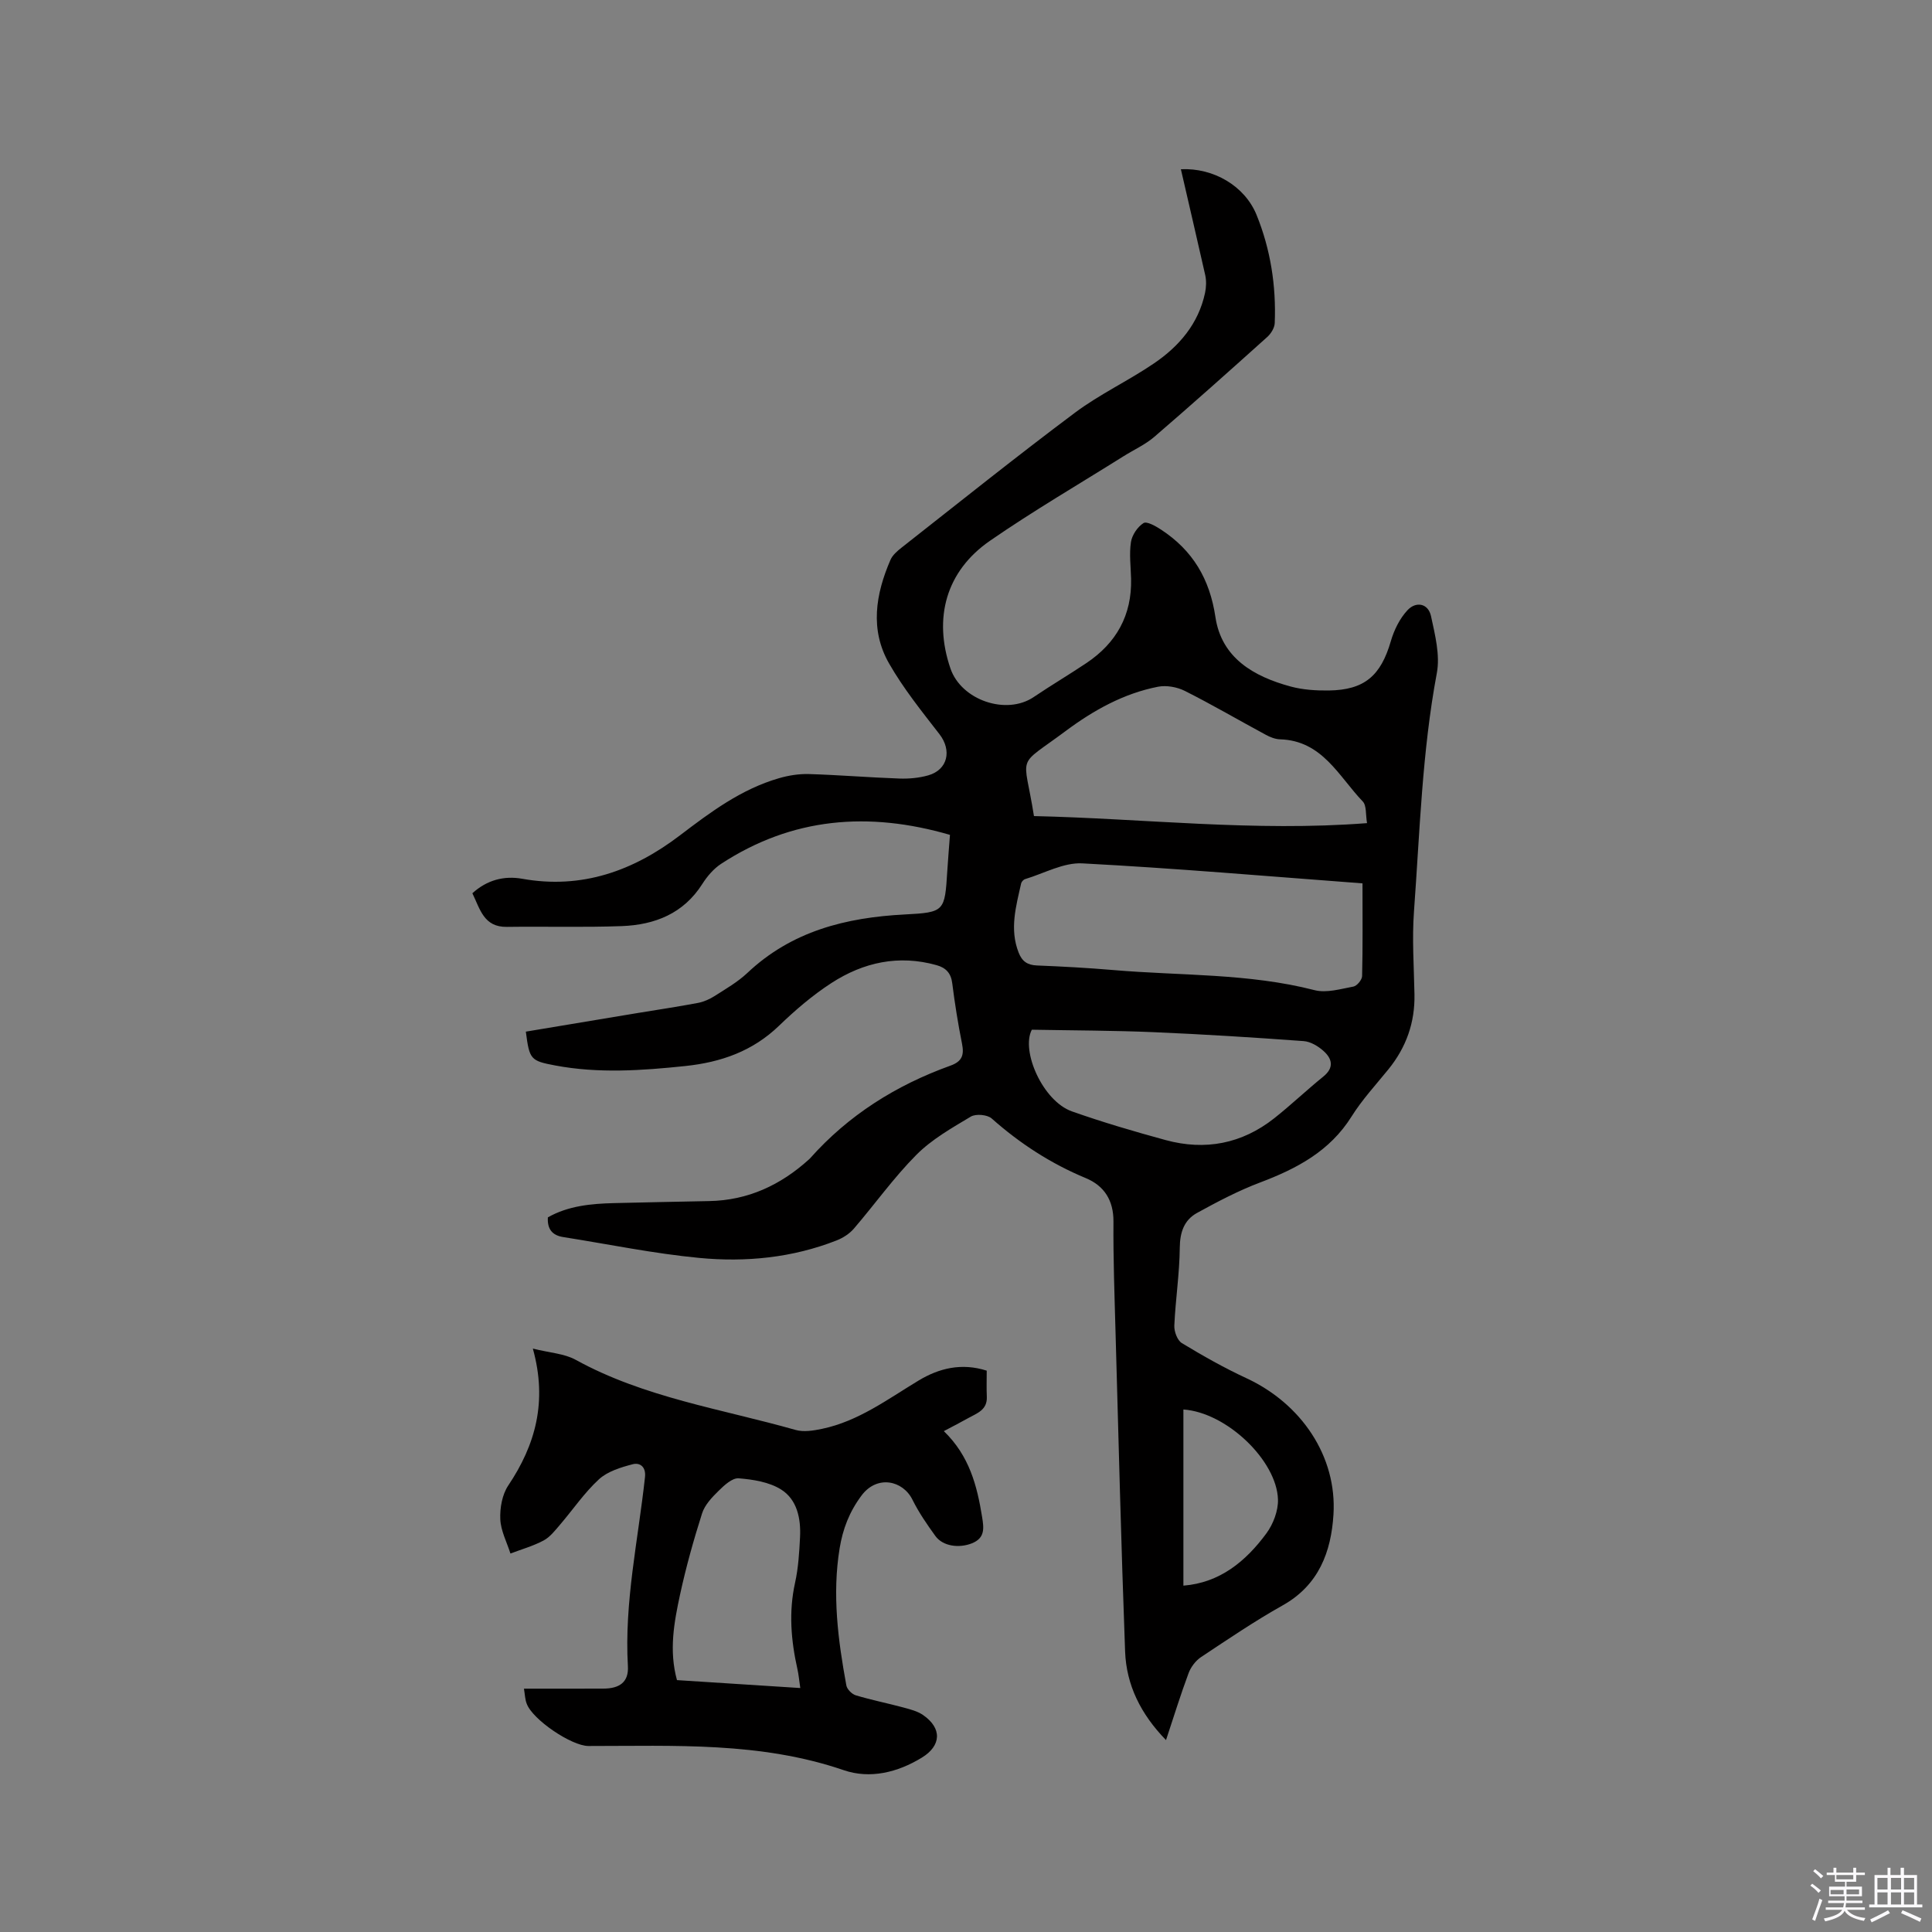
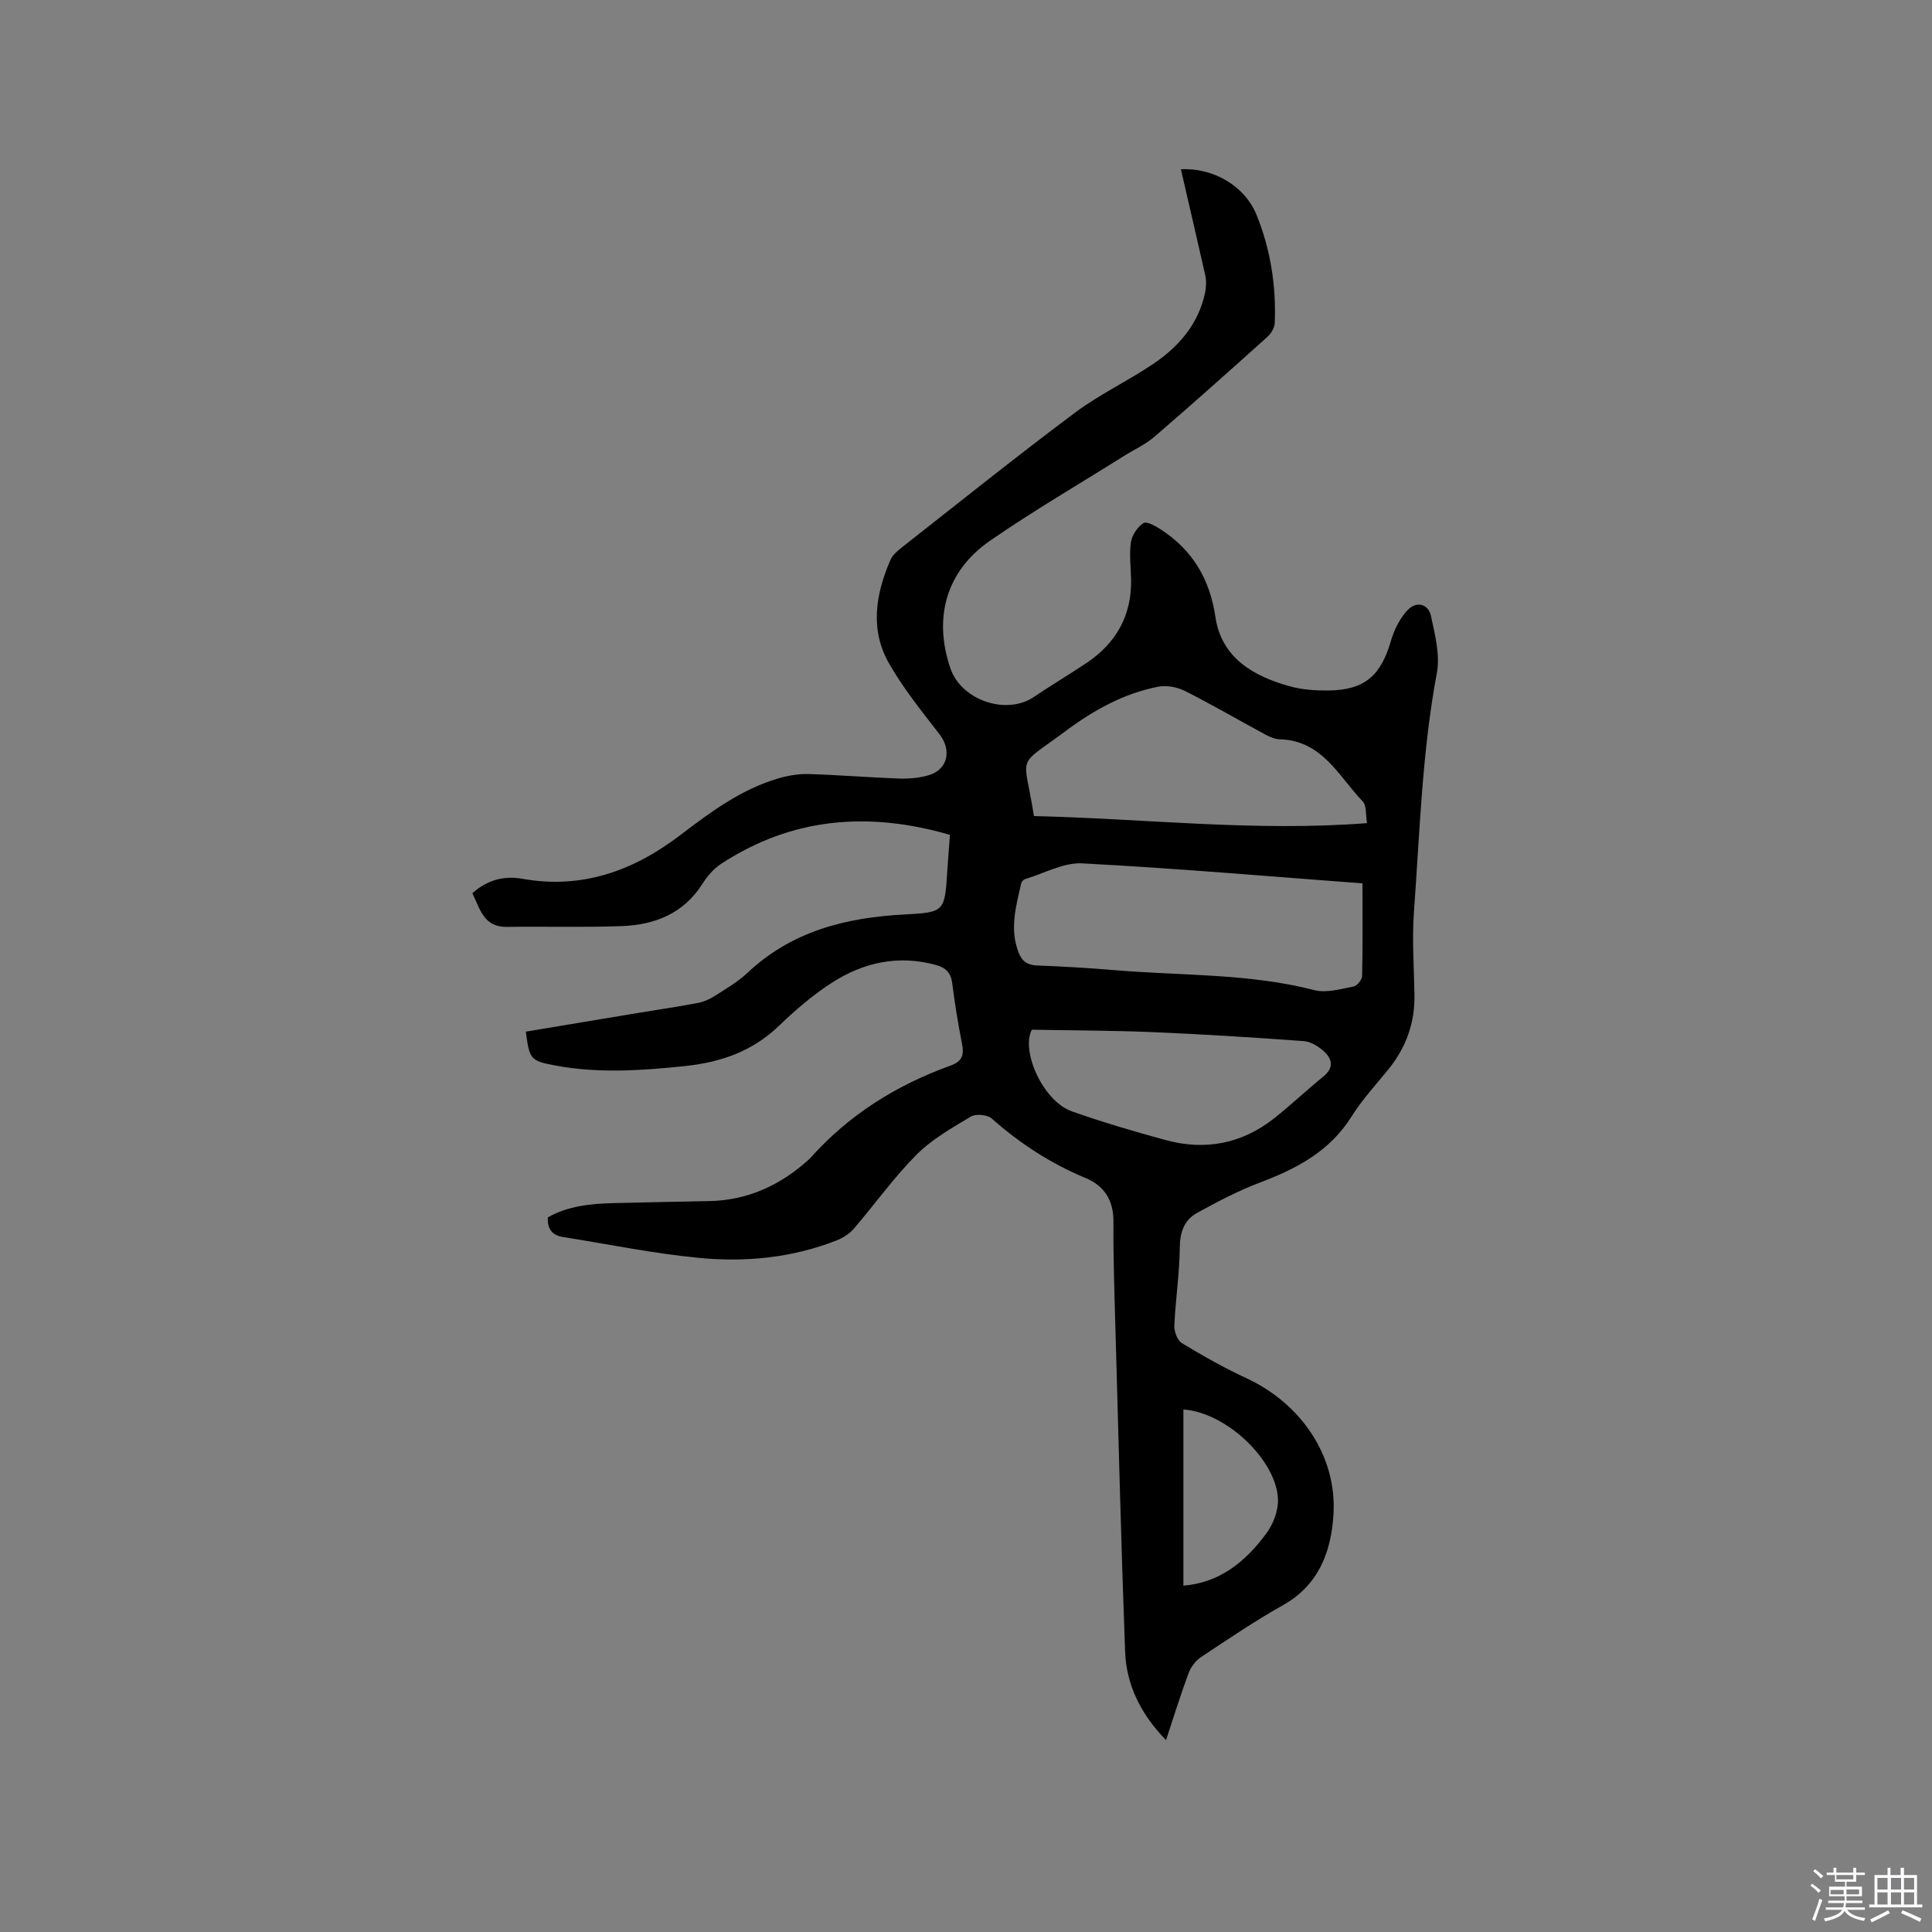
<svg xmlns="http://www.w3.org/2000/svg" enable-background="new 0 0 400 400" viewBox="0 0 400 400">
  <rect x="0" y="0" width="400" height="400" fill="#808080" stroke="none" />
  <path d="m374.8 390.4.4-.4c.7.5 1.3 1 1.8 1.4l-.5.5c-.5-.6-1.1-1.1-1.7-1.5zm1 7.3-.6-.3c.5-1.4 1.1-2.8 1.5-4.3.2.1.4.2.6.3-.5 1.3-1 2.8-1.5 4.3zm-.4-10.3.4-.4c.4.3 1 .8 1.7 1.4l-.5.5c-.4-.5-1-1-1.6-1.5zm2.5.3h1.7v-1h.6v1h3.5v-1h.6v1h1.8v.5h-1.8v1.4h-2v1h3.2v2h-3.2v.9h3.3v.5h-3.4c0 .3-.1.6-.1.9h4v.5h-3.7c.7.9 1.9 1.5 3.8 1.7-.1.2-.2.4-.3.6-2.1-.4-3.5-1.1-4-2.1-.4 1-1.8 1.7-4 2.2-.1-.2-.2-.4-.3-.6 2.1-.4 3.4-1 3.8-1.8h-3.4v-.5h3.6c.1-.3.1-.6.2-.9h-3.3v-.5h3.4c0-.3 0-.6 0-.9h-3.2v-2h3.3v-1h-2.1v-1.4h-1.7v-.5zm1.1 3.5v1h2.7c0-.3 0-.4 0-.4 0-.1 0-.2 0-.2 0-.1 0-.2 0-.3h-2.7zm1.2-3v.9h3.5v-.9zm4.7 3h-2.6v.6.4h2.6z" fill="#fbfafc" />
  <path d="m393.6 386.7h.6v1.5h2.7v6.1h1.1v.6h-11v-.6h1.1v-6.1h2.7v-1.5h.6v1.5h2.1v-1.5zm-2.7 8.8.4.6c-1.2.6-2.5 1.3-3.8 1.9-.1-.2-.2-.4-.3-.6 1.2-.6 2.5-1.2 3.7-1.9zm-2.2-6.7v2.4h2.1v-2.4zm0 3v2.5h2.1v-2.5zm2.8-3v2.4h2.1v-2.4zm0 3v2.5h2.1v-2.5zm6 6.1c-1.4-.7-2.7-1.3-3.9-1.8l.3-.6c1.5.6 2.7 1.2 3.9 1.7zm-1.2-9.1h-2.1v2.4h2.1zm-2.1 3v2.5h2.1v-2.5z" fill="#fbfafc" />
  <g fill="#010000">
-     <path d="m244.49 35.04c6.73-.33 13.22 3.44 15.67 9.46 2.9 7.15 4.07 14.68 3.76 22.39-.04.99-.77 2.18-1.54 2.87-7.73 6.95-15.48 13.87-23.35 20.65-1.9 1.64-4.28 2.71-6.43 4.06-9.24 5.8-18.68 11.3-27.65 17.5-9.08 6.28-11.75 15.97-8.17 26.43 2.25 6.58 11.57 9.74 17.23 5.92 3.6-2.43 7.34-4.64 10.95-7.06 6.17-4.14 9.39-9.89 9.22-17.41-.06-2.54-.41-5.13-.03-7.61.22-1.46 1.36-3.16 2.6-3.94.68-.43 2.55.64 3.66 1.37 6.52 4.28 10.05 10.17 11.23 18.08 1.26 8.49 7.94 12.32 15.59 14.39 2.52.68 5.24.85 7.86.82 7.41-.1 10.79-3.05 12.87-10.22.67-2.31 1.85-4.71 3.47-6.43 1.73-1.84 4.27-1.43 4.85 1.27.83 3.86 1.9 8.04 1.2 11.78-3.06 16.32-3.52 32.85-4.73 49.32-.42 5.69-.01 11.44.1 17.16.12 5.87-1.71 11.01-5.4 15.56-2.61 3.21-5.45 6.29-7.63 9.77-4.5 7.18-11.32 10.77-18.9 13.64-4.51 1.7-8.84 3.98-13.08 6.31-2.67 1.47-3.55 3.98-3.58 7.2-.05 5.38-.89 10.75-1.13 16.14-.05 1.22.63 3.06 1.57 3.62 4.32 2.62 8.74 5.12 13.33 7.25 11.39 5.27 18.8 16.19 18.05 28.25-.48 7.7-3.03 14.59-10.49 18.78-5.81 3.26-11.35 7.02-16.91 10.71-1.12.74-2.12 2.06-2.59 3.32-1.65 4.42-3.04 8.94-4.68 13.88-5.23-5.38-8.21-11.39-8.47-18.35-.82-22.03-1.36-44.07-1.98-66.11-.21-7.63-.49-15.26-.43-22.89.03-4.42-1.94-7.43-5.72-9-7.24-3.01-13.64-7.16-19.49-12.35-.9-.8-3.28-1.01-4.32-.39-3.94 2.36-8.08 4.7-11.28 7.92-4.69 4.72-8.59 10.22-12.94 15.28-.91 1.06-2.24 1.91-3.55 2.43-9.16 3.6-18.8 4.55-28.44 3.63-9.45-.9-18.8-2.84-28.19-4.32-2.23-.35-3.32-1.62-3.17-4.08 4.22-2.39 8.93-2.83 13.71-2.95 6.57-.16 13.14-.29 19.7-.42 8.01-.15 14.77-3.31 20.63-8.61.08-.07.16-.14.23-.22 7.98-8.99 17.85-15.17 29.08-19.21 2.42-.87 2.86-2.2 2.4-4.52-.83-4.15-1.5-8.34-2.03-12.55-.26-2.11-1.34-3.2-3.23-3.73-7.85-2.21-15.16-.6-21.79 3.7-3.89 2.52-7.49 5.61-10.83 8.83-5.48 5.29-12.03 7.57-19.42 8.35-8.99.94-17.94 1.57-26.9-.11-5.15-.97-5.36-1.23-6.11-7.01 7.7-1.28 15.41-2.57 23.12-3.85 4.18-.69 8.37-1.31 12.53-2.1 1.21-.23 2.42-.78 3.46-1.44 2.32-1.48 4.76-2.89 6.75-4.76 9.18-8.67 20.41-11.48 32.59-12.11 8.3-.43 8.28-.65 8.81-9.06.15-2.42.36-4.83.55-7.42-16.84-4.89-32.65-3.63-47.37 5.99-1.55 1.01-2.88 2.57-3.88 4.14-3.91 6.18-9.87 8.5-16.7 8.76-7.93.29-15.87.05-23.8.16-4.77.07-5.53-3.68-7.13-6.96 3.02-2.75 6.56-3.67 10.32-3 12.36 2.21 23.01-1.64 32.66-8.99 6.34-4.83 12.71-9.58 20.5-11.83 1.99-.58 4.15-.92 6.21-.86 6.24.19 12.48.71 18.72.93 1.98.07 4.06-.12 5.97-.66 4.06-1.16 4.92-5.17 2.33-8.52-3.68-4.75-7.49-9.48-10.45-14.67-3.99-6.98-2.77-14.34.3-21.42.43-.99 1.4-1.83 2.29-2.53 11.92-9.36 23.75-18.85 35.89-27.93 5.14-3.85 11.07-6.61 16.4-10.24 5.19-3.53 9.18-8.18 10.55-14.57.25-1.18.3-2.51.04-3.69-1.64-7.3-3.36-14.59-5.04-21.92zm37.6 147.85c-19.63-1.47-38.8-3.13-58.02-4.14-3.88-.2-7.89 2.07-11.83 3.26-.34.1-.74.54-.82.88-1.06 4.74-2.44 9.46-.52 14.34.71 1.81 1.82 2.58 3.78 2.66 5.29.21 10.58.5 15.85.95 13.89 1.19 27.94.64 41.63 4.16 2.47.64 5.4-.25 8.05-.74.74-.14 1.78-1.4 1.8-2.17.15-6.02.08-12.04.08-19.2zm-68.02-13.93c22.9.52 45.63 3.27 68.96 1.46-.31-1.77-.07-3.64-.89-4.49-4.98-5.2-8.37-12.6-17.11-12.86-1.01-.03-2.09-.46-3-.96-5.58-3.01-11.05-6.21-16.71-9.06-1.61-.81-3.81-1.21-5.56-.87-7.08 1.38-13.31 4.85-19.03 9.1-10.6 7.9-8.76 4.33-6.66 17.68zm-.44 44.23c-2.3 4.38 2.27 14.78 8.3 16.91 6.37 2.25 12.88 4.16 19.4 5.94 8.18 2.23 15.79.77 22.48-4.51 3.48-2.75 6.71-5.84 10.16-8.63 2.3-1.86 1.84-3.7.06-5.3-1.11-1-2.69-1.95-4.12-2.05-10.34-.76-20.7-1.41-31.06-1.85-8.22-.35-16.45-.35-25.22-.51zm31.38 78.63v36.47c7.53-.59 12.9-5.01 17.19-10.83 1.41-1.92 2.46-4.68 2.39-7.01-.24-8.03-10.6-18.01-19.58-18.63z" />
-     <path d="m108.48 349.62c5.67 0 11.05.01 16.43-.01 3.36-.01 5.28-1.34 5.09-4.65-.77-13.25 2.13-26.13 3.54-39.16.23-2.13-1.07-3.03-2.53-2.65-2.46.64-5.19 1.47-6.99 3.11-3.02 2.77-5.37 6.26-8.06 9.4-1.03 1.2-2.07 2.56-3.41 3.28-2.16 1.15-4.57 1.83-6.87 2.7-.75-2.37-2-4.71-2.1-7.11-.1-2.32.39-5.09 1.64-6.96 5.65-8.43 8.15-17.38 5.1-28.36 3.55.89 6.52 1.03 8.86 2.32 14.24 7.84 30.2 10.17 45.52 14.52 1.68.48 3.7.15 5.48-.22 7.52-1.57 13.57-6.12 19.98-9.99 4.27-2.58 8.93-3.72 14.13-2.06 0 1.83-.06 3.63.02 5.41.12 2.75-2.06 3.41-3.86 4.42-1.52.85-3.07 1.65-5.04 2.69 5.31 5.14 6.88 11.32 7.92 17.75.37 2.31.67 4.38-2.14 5.49-2.65 1.04-5.99.6-7.53-1.53-1.73-2.39-3.43-4.86-4.74-7.5-1.99-4.03-7.33-5.18-10.54-.89-2.55 3.41-3.88 6.93-4.54 10.92-1.57 9.57-.34 19.02 1.39 28.42.15.8 1.16 1.8 1.96 2.04 3.23.97 6.55 1.63 9.82 2.51 1.41.38 2.92.76 4.09 1.56 3.98 2.74 3.8 6.35-.23 8.82-5.05 3.1-10.77 4.46-16.17 2.61-17.29-5.92-35.09-5-52.86-5.01-3.53 0-11.62-5.5-12.79-8.76-.34-.85-.36-1.82-.57-3.11zm57.21-.13c-.24-1.64-.34-2.79-.59-3.91-1.33-5.93-1.83-11.84-.49-17.89.68-3.08.87-6.28 1.03-9.45.19-3.84-.6-7.77-3.93-9.86-2.47-1.55-5.79-2.07-8.78-2.31-1.33-.1-2.99 1.44-4.15 2.59-1.37 1.34-2.86 2.91-3.42 4.66-1.76 5.53-3.33 11.14-4.56 16.81-1.24 5.75-2.33 11.59-.64 17.72 8.39.55 16.69 1.08 25.53 1.64z" />
+     <path d="m244.49 35.04c6.73-.33 13.22 3.44 15.67 9.46 2.9 7.15 4.07 14.68 3.76 22.39-.04.99-.77 2.18-1.54 2.87-7.73 6.95-15.48 13.87-23.35 20.65-1.9 1.64-4.28 2.71-6.43 4.06-9.24 5.8-18.68 11.3-27.65 17.5-9.08 6.28-11.75 15.97-8.17 26.43 2.25 6.58 11.57 9.74 17.23 5.92 3.6-2.43 7.34-4.64 10.95-7.06 6.17-4.14 9.39-9.89 9.22-17.41-.06-2.54-.41-5.13-.03-7.61.22-1.46 1.36-3.16 2.6-3.94.68-.43 2.55.64 3.66 1.37 6.52 4.28 10.05 10.17 11.23 18.08 1.26 8.49 7.94 12.32 15.59 14.39 2.52.68 5.24.85 7.86.82 7.41-.1 10.79-3.05 12.87-10.22.67-2.31 1.85-4.71 3.47-6.43 1.73-1.84 4.27-1.43 4.85 1.27.83 3.86 1.9 8.04 1.2 11.78-3.06 16.32-3.52 32.85-4.73 49.32-.42 5.69-.01 11.44.1 17.16.12 5.87-1.71 11.01-5.4 15.56-2.61 3.21-5.45 6.29-7.63 9.77-4.5 7.18-11.32 10.77-18.9 13.64-4.51 1.7-8.84 3.98-13.08 6.31-2.67 1.47-3.55 3.98-3.58 7.2-.05 5.38-.89 10.75-1.13 16.14-.05 1.22.63 3.06 1.57 3.62 4.32 2.62 8.74 5.12 13.33 7.25 11.39 5.27 18.8 16.19 18.05 28.25-.48 7.7-3.03 14.59-10.49 18.78-5.81 3.26-11.35 7.02-16.91 10.71-1.12.74-2.12 2.06-2.59 3.32-1.65 4.42-3.04 8.94-4.68 13.88-5.23-5.38-8.21-11.39-8.47-18.35-.82-22.03-1.36-44.07-1.98-66.11-.21-7.63-.49-15.26-.43-22.89.03-4.42-1.94-7.43-5.72-9-7.24-3.01-13.64-7.16-19.49-12.35-.9-.8-3.28-1.01-4.32-.39-3.94 2.36-8.08 4.7-11.28 7.92-4.69 4.72-8.59 10.22-12.94 15.28-.91 1.06-2.24 1.91-3.55 2.43-9.16 3.6-18.8 4.55-28.44 3.63-9.45-.9-18.8-2.84-28.19-4.32-2.23-.35-3.32-1.62-3.17-4.08 4.22-2.39 8.93-2.83 13.71-2.95 6.57-.16 13.14-.29 19.7-.42 8.01-.15 14.77-3.31 20.63-8.61.08-.07.16-.14.23-.22 7.98-8.99 17.85-15.17 29.08-19.21 2.42-.87 2.86-2.2 2.4-4.52-.83-4.15-1.5-8.34-2.03-12.55-.26-2.11-1.34-3.2-3.23-3.73-7.85-2.21-15.16-.6-21.79 3.7-3.89 2.52-7.49 5.61-10.83 8.83-5.48 5.29-12.03 7.57-19.42 8.35-8.99.94-17.94 1.57-26.9-.11-5.15-.97-5.36-1.23-6.11-7.01 7.7-1.28 15.41-2.57 23.12-3.85 4.18-.69 8.37-1.31 12.53-2.1 1.21-.23 2.42-.78 3.46-1.44 2.32-1.48 4.76-2.89 6.75-4.76 9.18-8.67 20.41-11.48 32.59-12.11 8.3-.43 8.28-.65 8.81-9.06.15-2.42.36-4.83.55-7.42-16.84-4.89-32.65-3.63-47.37 5.99-1.55 1.01-2.88 2.57-3.88 4.14-3.91 6.18-9.87 8.5-16.7 8.76-7.93.29-15.87.05-23.8.16-4.77.07-5.53-3.68-7.13-6.96 3.02-2.75 6.56-3.67 10.32-3 12.36 2.21 23.01-1.64 32.66-8.99 6.34-4.83 12.71-9.58 20.5-11.83 1.99-.58 4.15-.92 6.21-.86 6.24.19 12.48.71 18.72.93 1.98.07 4.06-.12 5.97-.66 4.06-1.16 4.92-5.17 2.33-8.52-3.68-4.75-7.49-9.48-10.45-14.67-3.99-6.98-2.77-14.34.3-21.42.43-.99 1.4-1.83 2.29-2.53 11.92-9.36 23.75-18.85 35.89-27.93 5.14-3.85 11.07-6.61 16.4-10.24 5.19-3.53 9.18-8.18 10.55-14.57.25-1.18.3-2.51.04-3.69-1.64-7.3-3.36-14.59-5.04-21.92zm37.6 147.85c-19.63-1.47-38.8-3.13-58.02-4.14-3.88-.2-7.89 2.07-11.83 3.26-.34.1-.74.54-.82.88-1.06 4.74-2.44 9.46-.52 14.34.71 1.81 1.82 2.58 3.78 2.66 5.29.21 10.58.5 15.85.95 13.89 1.19 27.94.64 41.63 4.16 2.47.64 5.4-.25 8.05-.74.74-.14 1.78-1.4 1.8-2.17.15-6.02.08-12.04.08-19.2zm-68.02-13.93c22.9.52 45.63 3.27 68.96 1.46-.31-1.77-.07-3.64-.89-4.49-4.98-5.2-8.37-12.6-17.11-12.86-1.01-.03-2.09-.46-3-.96-5.58-3.01-11.05-6.21-16.71-9.06-1.61-.81-3.81-1.21-5.56-.87-7.08 1.38-13.31 4.85-19.03 9.1-10.6 7.9-8.76 4.33-6.66 17.68m-.44 44.23c-2.3 4.38 2.27 14.78 8.3 16.91 6.37 2.25 12.88 4.16 19.4 5.94 8.18 2.23 15.79.77 22.48-4.51 3.48-2.75 6.71-5.84 10.16-8.63 2.3-1.86 1.84-3.7.06-5.3-1.11-1-2.69-1.95-4.12-2.05-10.34-.76-20.7-1.41-31.06-1.85-8.22-.35-16.45-.35-25.22-.51zm31.38 78.63v36.47c7.53-.59 12.9-5.01 17.19-10.83 1.41-1.92 2.46-4.68 2.39-7.01-.24-8.03-10.6-18.01-19.58-18.63z" />
  </g>
</svg>